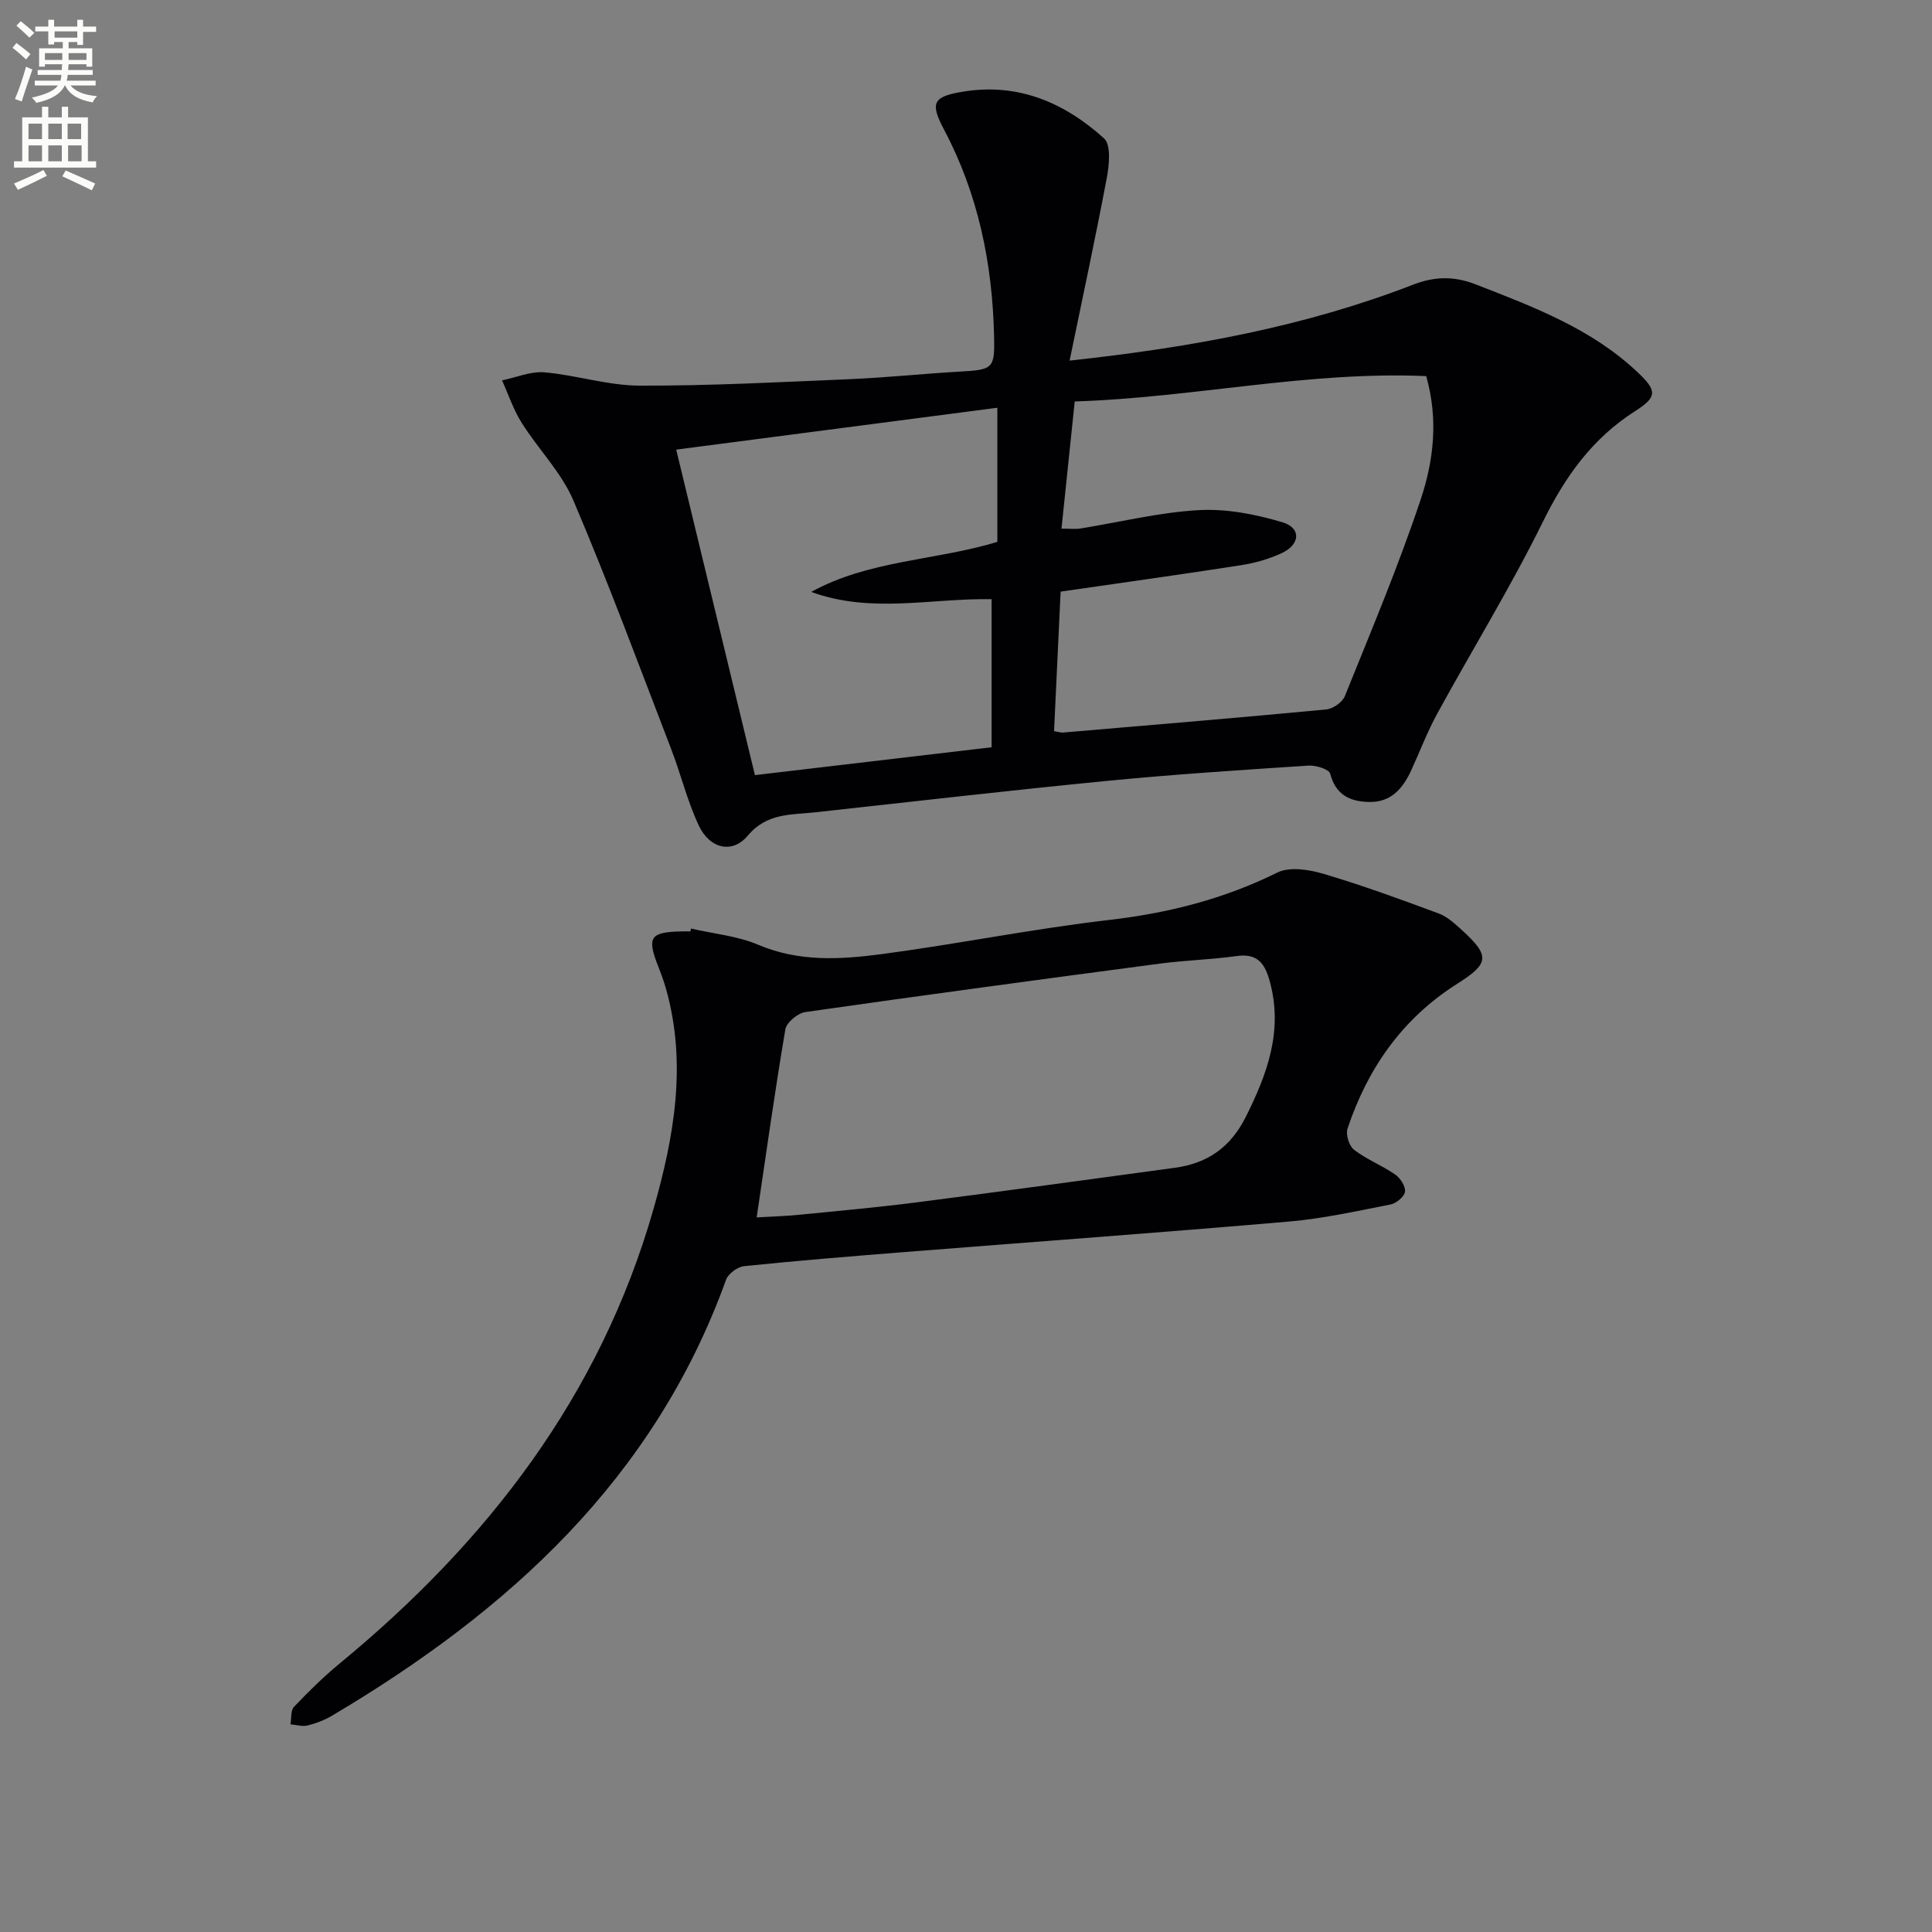
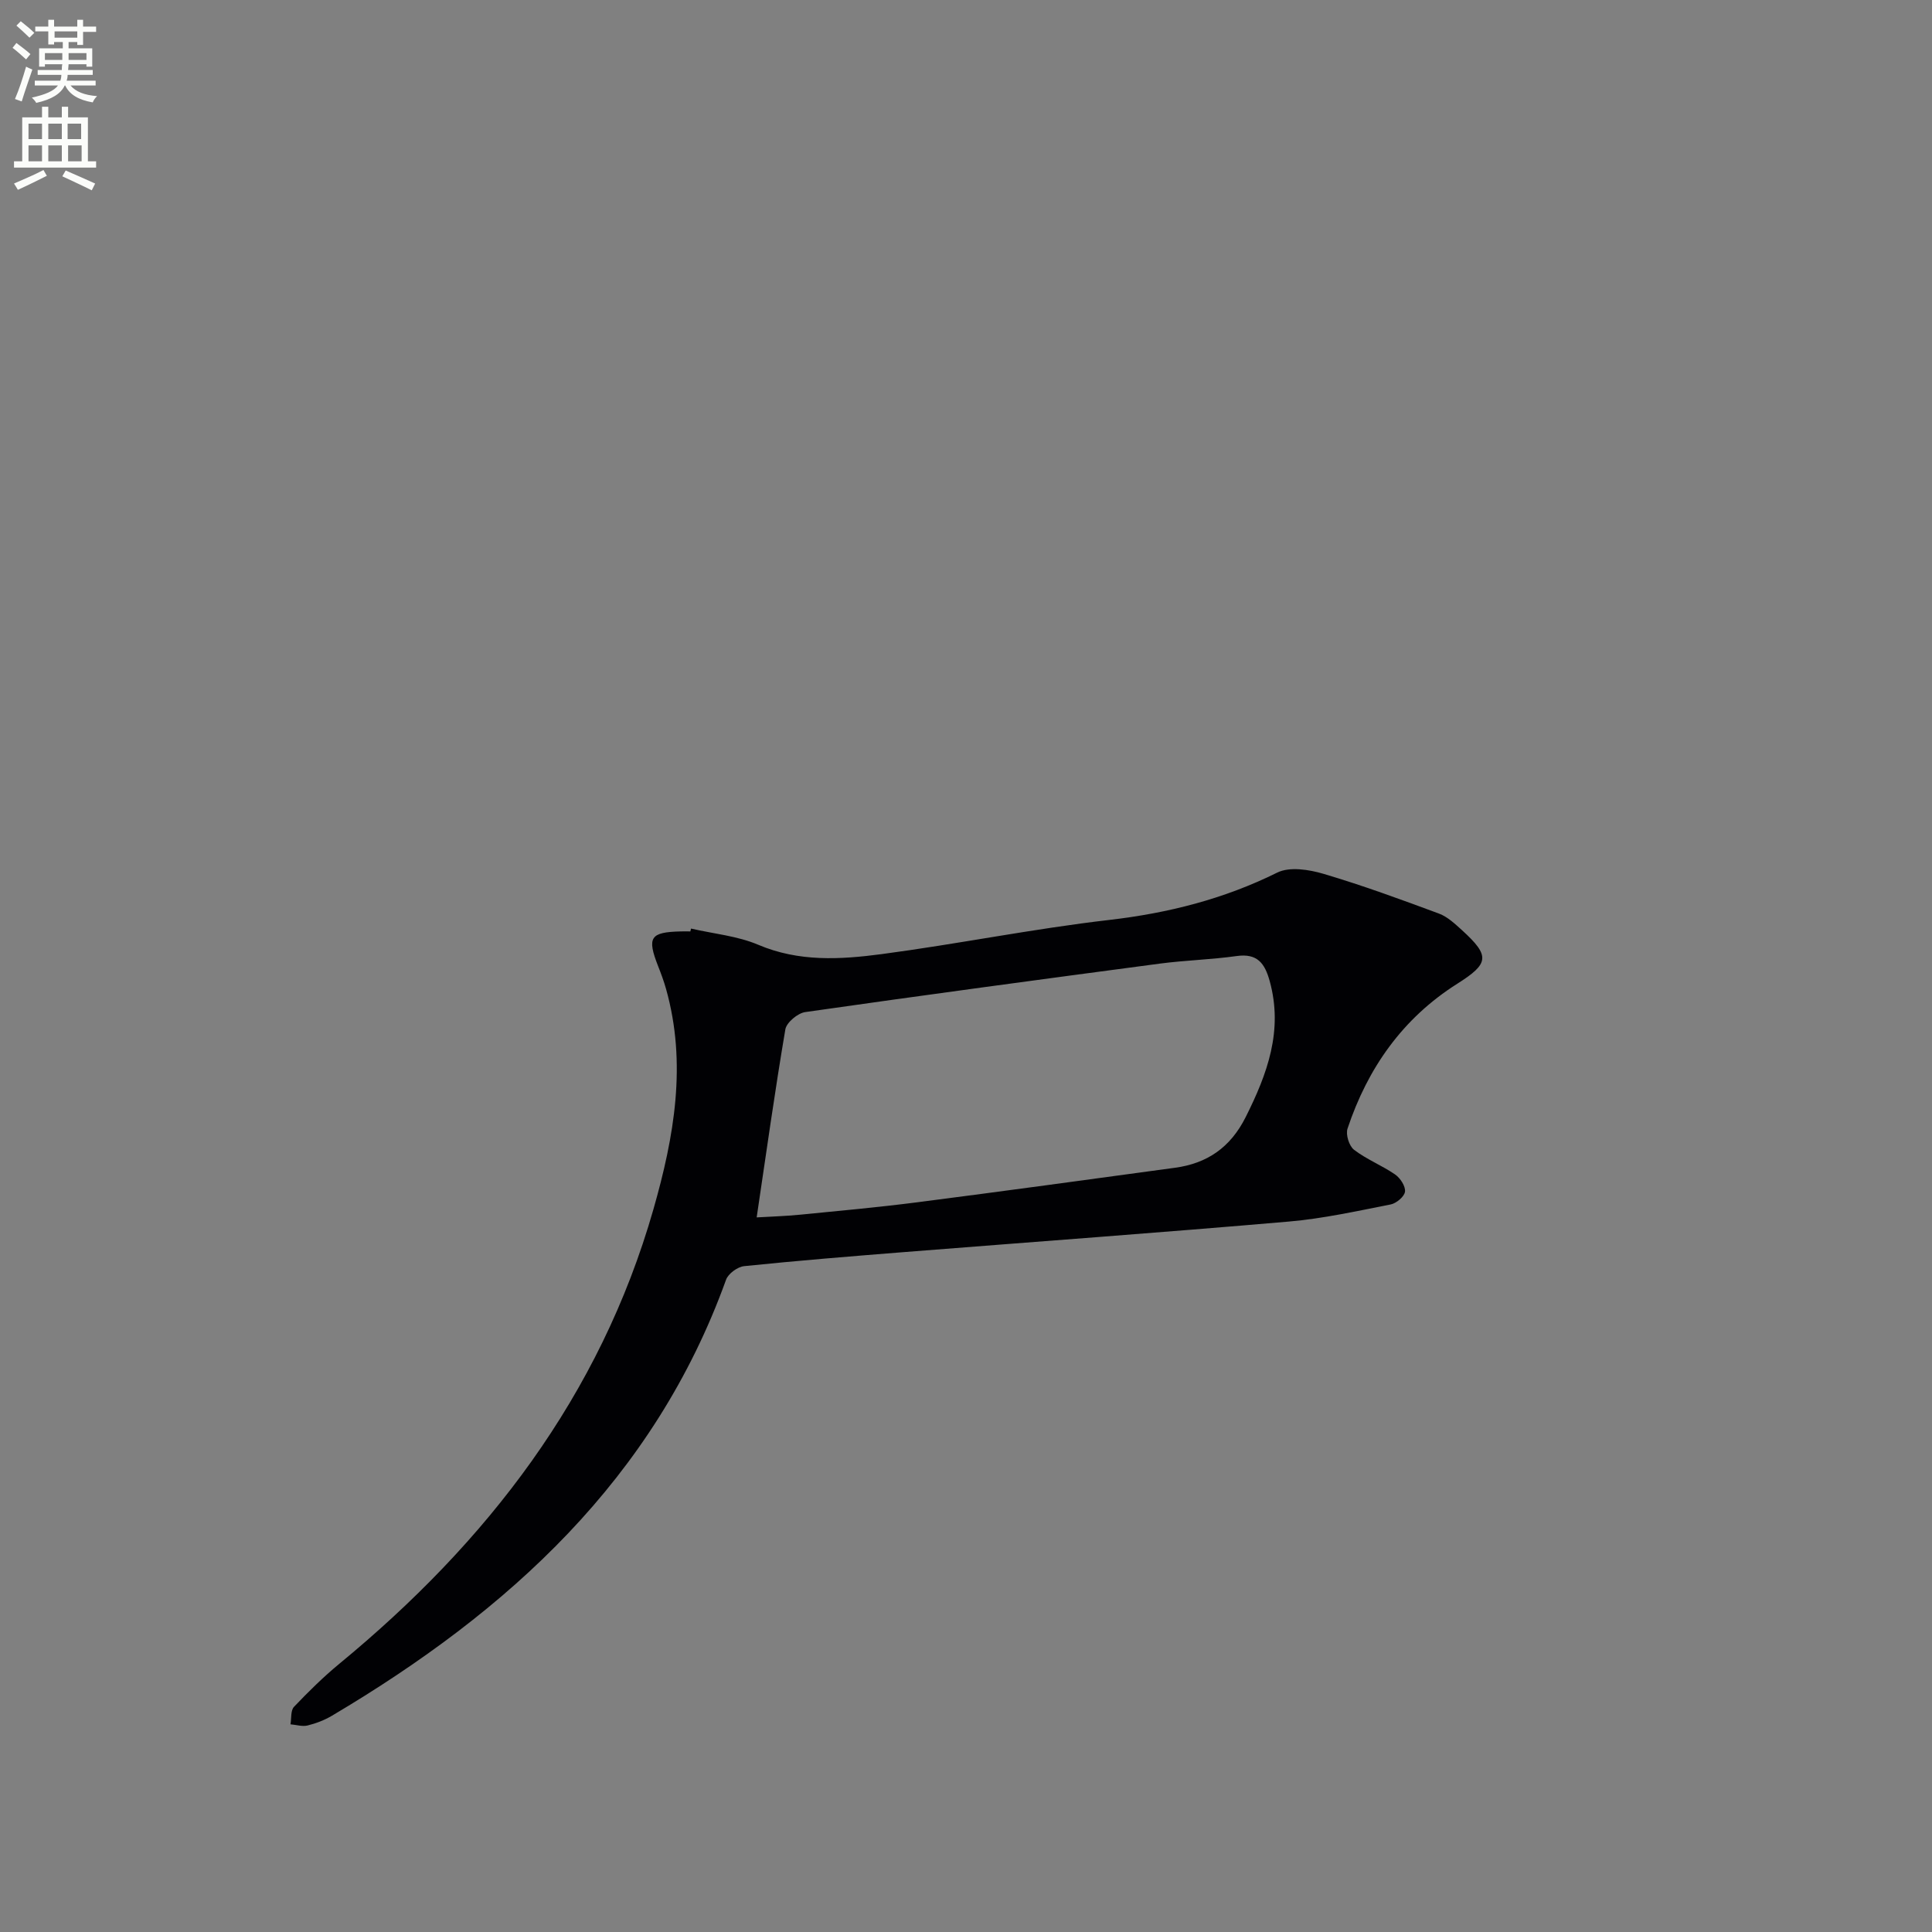
<svg xmlns="http://www.w3.org/2000/svg" enable-background="new 0 0 400 400" viewBox="0 0 400 400">
  <rect x="0" y="0" width="400" height="400" fill="#808080" stroke="none" />
  <path d="m2.6 9.9.8-1c.9.7 1.9 1.4 2.9 2.3l-.9 1.1c-1.1-1-2-1.8-2.8-2.4zm.5 10.6c.9-2.1 1.6-4.3 2.3-6.7.4.2.8.4 1.3.6-.7 2.1-1.5 4.3-2.2 6.6zm.3-15.2.9-.9c1 .8 2 1.6 2.8 2.4l-1 1c-.9-.9-1.8-1.7-2.7-2.5zm12.6-1.2h1.2v1.4h2.7v1.1h-2.7v2.7h-1.2v-.6h-1.8v1.3h4.9v3.8h-1.2v-.5h-3.7c0 .4-.1.9-.1 1.2h5.1v1h-5.2c0 .5-.1.9-.2 1.2h6v1h-5.2c1.1 1.3 2.9 2 5.5 2.2-.4.4-.7.8-.9 1.3-2.9-.5-4.8-1.6-5.7-3.5h-.1c-.8 1.7-2.7 2.9-5.9 3.6-.2-.4-.6-.8-.9-1.1 2.8-.6 4.6-1.4 5.4-2.5h-4.8v-1h5.3c.1-.3.2-.7.2-1.2h-4.9v-1h5c0-.4 0-.8.1-1.2h-3.6v.5h-1.2v-3.8h4.9v-1.3h-1.8v.5h-1.2v-2.7h-2.7v-1h2.7v-1.4h1.2v1.4h4.8zm-6.7 8.3h3.6c0-.4 0-.9 0-1.4h-3.6zm1.9-4.6h4.8v-1.3h-4.7v1.3zm6.7 3.2h-3.7v1.4h3.7z" fill="#fbfcfa" />
  <path d="m8.7 22.1h1.3v2.2h2.8v-2.2h1.3v2.2h4.1v9.1h1.7v1.3h-17v-1.3h1.7v-9.1h4.1zm.3 13.1.7 1.2c-1.8.9-3.8 1.9-6 2.9-.2-.4-.5-.8-.8-1.3 2.3-1 4.4-1.9 6.1-2.8zm-3.1-6.4h2.8v-3.2h-2.8zm0 4.6h2.8v-3.3h-2.8zm4.1-4.6h2.8v-3.2h-2.8zm0 4.6h2.8v-3.3h-2.8zm3.6 1.9c2.1.9 4.1 1.8 6.1 2.7l-.7 1.4c-2.2-1.1-4.2-2-6.1-2.9zm3.2-9.7h-2.8v3.2h2.8zm-2.7 7.8h2.8v-3.3h-2.8z" fill="#fbfcfa" />
  <g fill="#010104">
-     <path d="m221.45 74.66c25.56-2.77 48.82-7.09 71.11-15.72 4.36-1.69 8.43-1.83 12.92-.08 11.96 4.66 23.97 9.15 33.53 18.17 4.02 3.79 4.19 5.12-.4 8.04-8.92 5.67-14.55 13.57-19.17 22.96-6.68 13.55-14.63 26.47-21.89 39.75-2.07 3.78-3.6 7.87-5.41 11.79-1.71 3.68-4.14 6.54-8.6 6.47-3.98-.06-6.99-1.41-8.14-5.86-.23-.91-2.97-1.77-4.48-1.67-13.93.91-27.87 1.81-41.76 3.17-20.18 1.97-40.32 4.3-60.47 6.51-4.95.54-9.92.11-13.87 4.82-3.2 3.82-7.86 2.73-10.13-2.07-2.39-5.06-3.71-10.62-5.74-15.88-6.62-17.19-13.01-34.48-20.22-51.41-2.48-5.83-7.28-10.64-10.72-16.11-1.71-2.71-2.74-5.85-4.07-8.79 2.94-.6 5.93-1.91 8.79-1.66 6.59.57 13.11 2.73 19.67 2.75 14.58.05 29.18-.73 43.76-1.35 7.46-.32 14.9-1.11 22.35-1.54 7.12-.41 7.46-.54 7.3-7.41-.34-14.98-3.28-29.35-10.36-42.71-2.95-5.56-2.28-6.83 3.9-7.85 11.42-1.89 21.04 2.27 29.23 9.67 1.47 1.33 1.08 5.46.58 8.12-2.32 12.32-4.97 24.59-7.71 37.89zm-3.22 76.72c1.15.19 1.48.31 1.8.29 18.18-1.55 36.35-3.06 54.51-4.78 1.41-.13 3.38-1.48 3.89-2.75 5.45-13.52 11.13-26.99 15.73-40.8 2.64-7.93 3.68-16.47 1.12-25.47-24.39-1.07-48.21 4.46-72.77 5.25-.92 8.85-1.82 17.45-2.74 26.33 1.91 0 2.91.13 3.86-.02 8.18-1.32 16.32-3.35 24.54-3.81 5.75-.33 11.8.85 17.37 2.52 3.89 1.16 3.67 4.58-.15 6.37-2.66 1.24-5.61 2.07-8.52 2.52-12.27 1.91-24.58 3.62-37.28 5.46-.45 9.61-.9 19.16-1.36 28.89zm-50.28-28.83c12-6.61 25.79-6.48 38.54-10.36 0-9.19 0-18.35 0-27.77-22.46 2.93-44.45 5.8-66.49 8.67 5.48 22.66 10.84 44.81 16.3 67.39 16.11-1.9 32.5-3.83 49-5.77 0-10.46 0-20.38 0-30.66-12.55-.21-24.94 3.04-37.35-1.5z" />
    <path d="m143.07 192.25c4.67 1.08 9.61 1.52 13.95 3.37 8.38 3.55 16.94 3.05 25.44 1.93 15.78-2.09 31.42-5.26 47.23-7.09 12.21-1.42 23.71-4.33 34.75-9.8 2.57-1.27 6.6-.63 9.62.27 8.06 2.39 15.98 5.29 23.87 8.22 1.79.67 3.35 2.16 4.82 3.49 5.79 5.29 5.56 6.86-1.05 11.04-11.3 7.15-18.54 17.47-22.71 29.99-.41 1.23.33 3.6 1.35 4.38 2.61 2 5.78 3.24 8.5 5.11 1.07.74 2.18 2.44 2.05 3.56-.12 1.01-1.79 2.42-2.97 2.65-6.99 1.37-13.99 2.93-21.07 3.54-26.49 2.29-53.01 4.21-79.51 6.31-11.1.88-22.19 1.78-33.26 2.92-1.37.14-3.31 1.55-3.76 2.82-14.87 41.25-45.06 68.6-81.57 90.25-1.55.92-3.31 1.6-5.06 2.03-1.1.27-2.36-.14-3.55-.24.22-1.23.01-2.86.73-3.62 2.97-3.12 6.06-6.17 9.38-8.91 30.62-25.21 53.97-55.41 65.04-94.12 4.29-15.01 6.97-30.13 2.6-45.63-.45-1.59-1.03-3.16-1.64-4.7-2.33-5.96-1.64-7.03 4.68-7.18.67-.02 1.33 0 2 0 .05-.2.1-.4.14-.59zm13.59 59.8c2.84-.17 5.98-.26 9.09-.57 8.09-.8 16.18-1.53 24.24-2.57 17.78-2.29 35.54-4.72 53.3-7.14 6.68-.91 11.46-4.22 14.6-10.46 4.5-8.97 7.81-17.94 4.99-28.18-1.02-3.7-2.57-5.8-6.86-5.19-5.26.74-10.6.87-15.86 1.56-24.49 3.25-48.98 6.54-73.44 10.04-1.56.22-3.87 2.15-4.12 3.57-2.16 12.72-3.94 25.5-5.94 38.94z" />
  </g>
</svg>